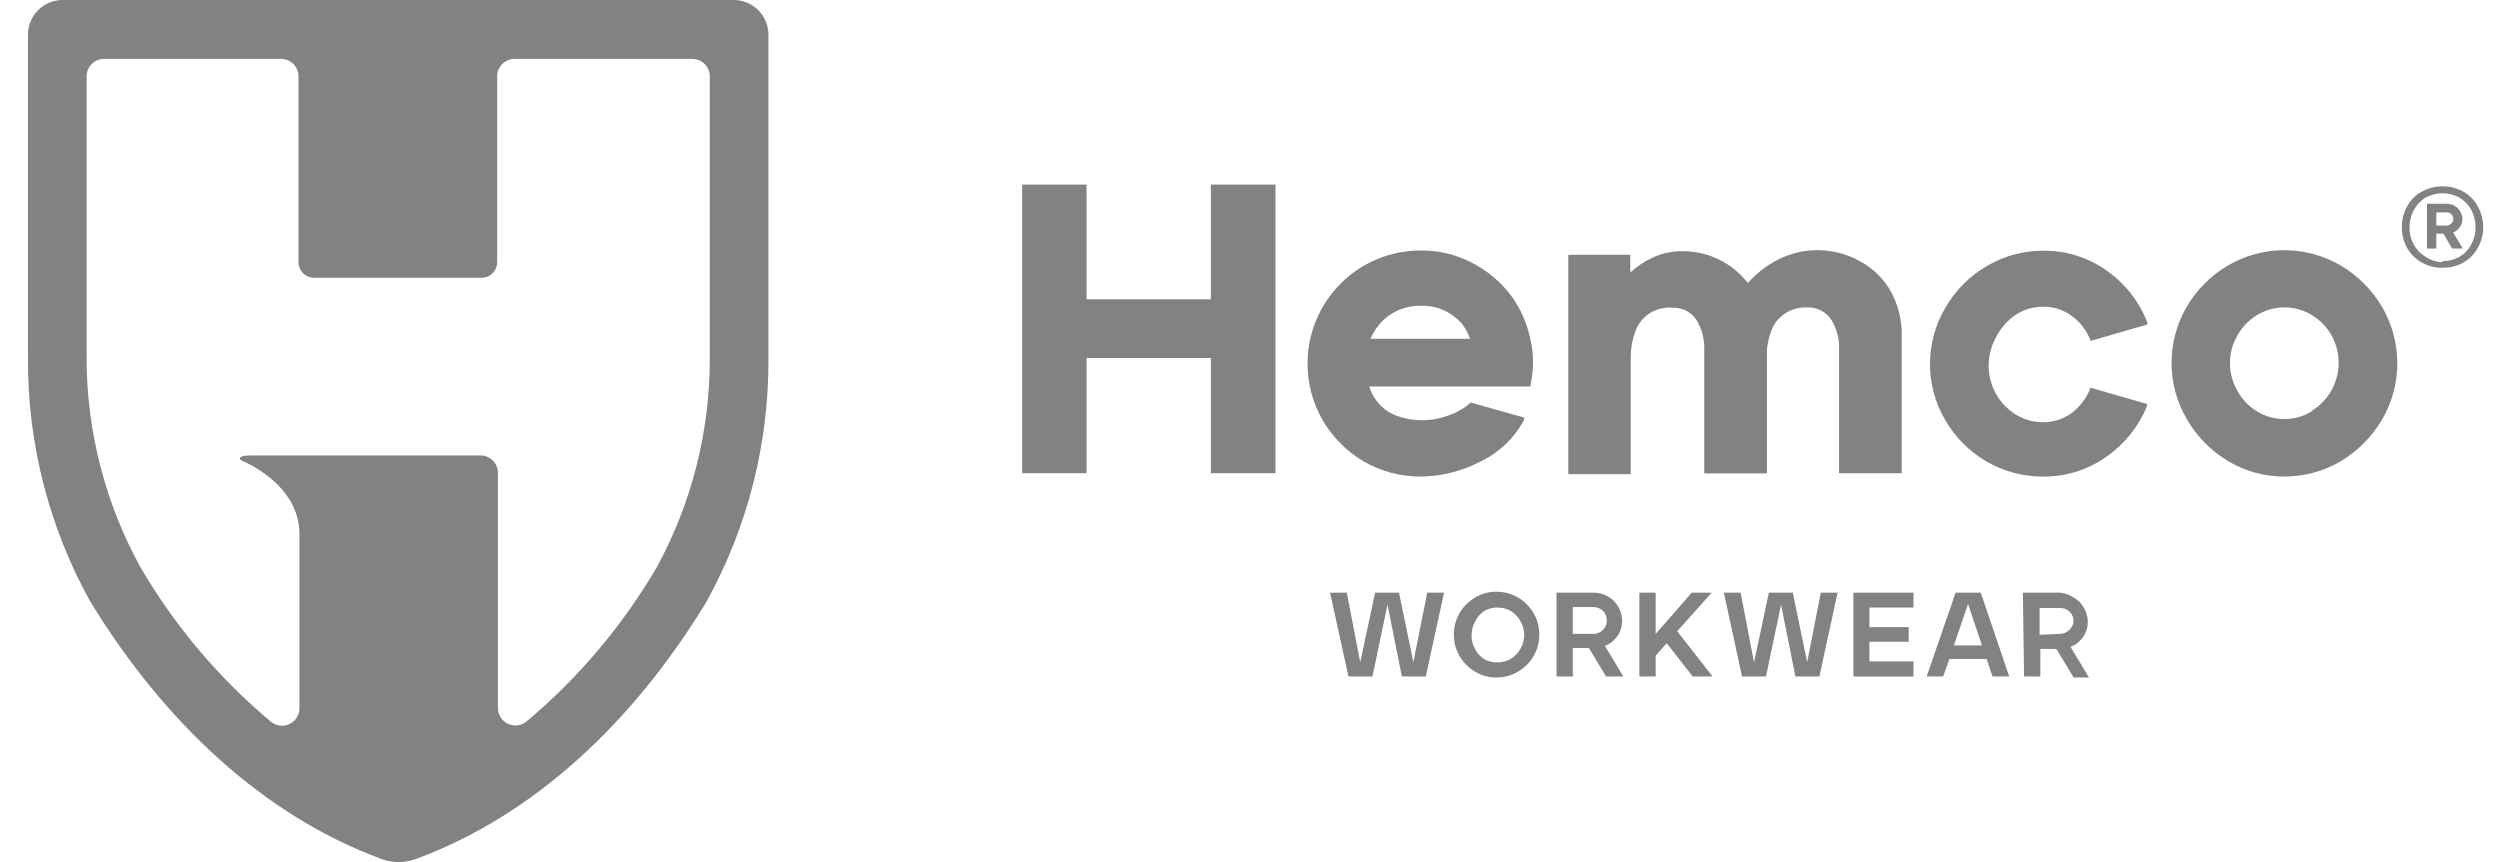
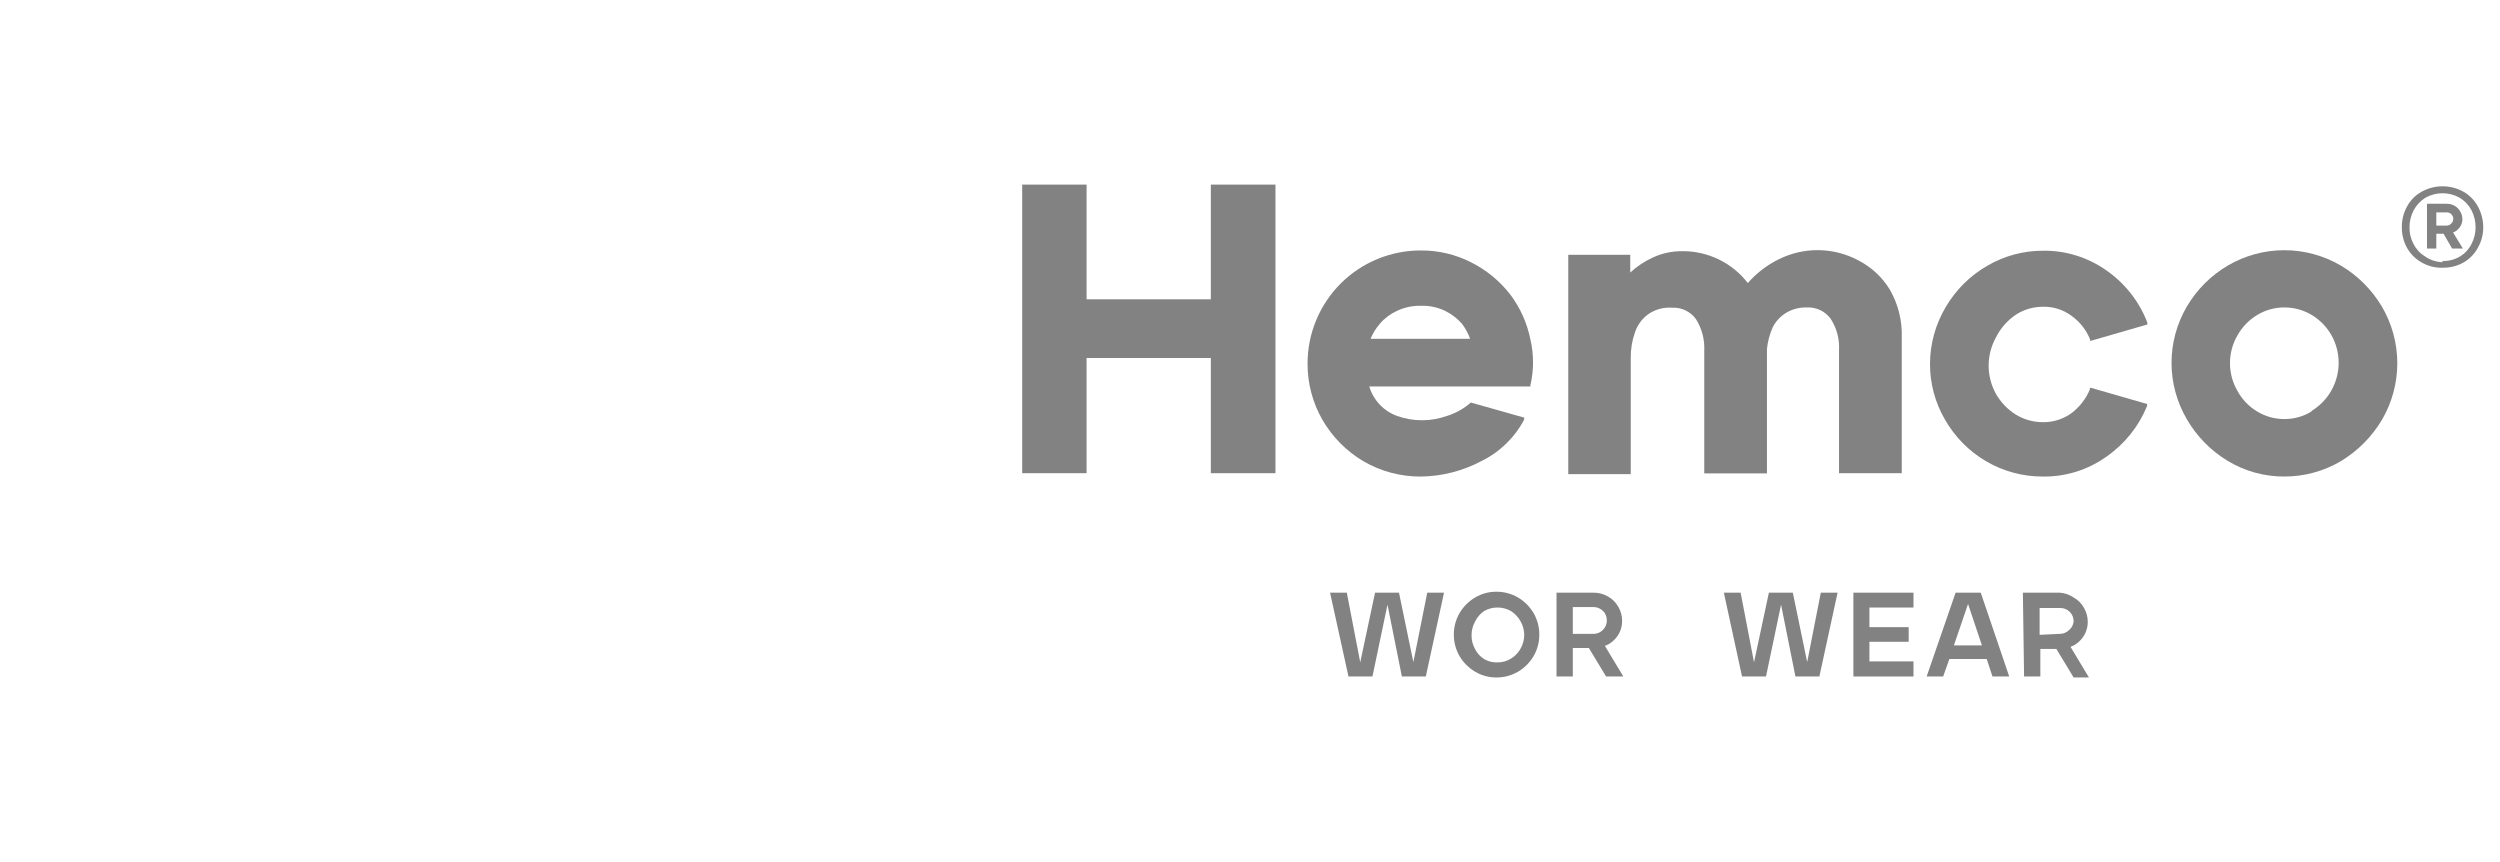
<svg xmlns="http://www.w3.org/2000/svg" width="87" height="30" viewBox="0 0 87 30" fill="none">
  <path d="M85 9.317C84.74 9.325 84.483 9.258 84.259 9.125C84.049 9.004 83.876 8.828 83.759 8.616C83.642 8.399 83.582 8.155 83.584 7.908C83.58 7.654 83.643 7.404 83.767 7.183C83.882 6.969 84.056 6.793 84.267 6.675C84.491 6.549 84.744 6.483 85 6.483C85.257 6.483 85.51 6.549 85.734 6.675C85.945 6.796 86.119 6.976 86.233 7.191C86.353 7.411 86.416 7.658 86.417 7.908C86.418 8.156 86.354 8.4 86.233 8.616C86.119 8.832 85.945 9.011 85.734 9.133C85.51 9.259 85.257 9.322 85 9.317ZM85 9.083C85.214 9.089 85.425 9.034 85.609 8.925C85.78 8.821 85.919 8.671 86.008 8.491C86.102 8.311 86.151 8.111 86.15 7.908C86.151 7.702 86.102 7.5 86.008 7.316C85.913 7.138 85.772 6.988 85.6 6.883C85.417 6.779 85.211 6.725 85 6.725C84.79 6.725 84.584 6.779 84.4 6.883C84.228 6.992 84.087 7.144 83.992 7.325C83.899 7.505 83.85 7.705 83.851 7.908C83.846 8.112 83.895 8.313 83.992 8.491C84.082 8.671 84.221 8.821 84.392 8.925C84.571 9.049 84.783 9.119 85 9.125V9.083ZM84.459 7.091H85.142C85.215 7.09 85.287 7.103 85.354 7.13C85.421 7.157 85.483 7.198 85.534 7.25C85.633 7.349 85.69 7.484 85.692 7.625C85.692 7.726 85.66 7.826 85.6 7.908C85.543 7.991 85.462 8.055 85.367 8.091L85.709 8.65H85.334L85.034 8.133H84.784V8.65H84.459V7.091ZM85.142 7.85C85.171 7.85 85.201 7.844 85.228 7.833C85.255 7.821 85.28 7.804 85.3 7.783C85.323 7.762 85.342 7.736 85.355 7.708C85.368 7.679 85.374 7.648 85.374 7.616C85.374 7.585 85.368 7.554 85.355 7.525C85.342 7.497 85.323 7.471 85.3 7.45C85.279 7.429 85.255 7.414 85.227 7.404C85.2 7.394 85.171 7.39 85.142 7.391H84.784V7.85H85.142Z" fill="#828282" />
  <path d="M42.137 10.416H37.813V6.424H35.572V16.467H37.813V12.458H42.137V16.467H44.386V6.424H42.137V10.416Z" fill="#828282" />
  <path d="M52.551 10.241C52.185 9.771 51.718 9.39 51.185 9.124C50.648 8.853 50.053 8.713 49.452 8.716C48.934 8.714 48.421 8.814 47.942 9.011C47.463 9.207 47.027 9.497 46.66 9.862C46.294 10.228 46.002 10.662 45.804 11.141C45.605 11.619 45.503 12.132 45.503 12.65C45.5 13.337 45.678 14.012 46.019 14.608C46.363 15.203 46.853 15.7 47.444 16.05C48.048 16.403 48.736 16.587 49.435 16.584C50.176 16.577 50.905 16.391 51.559 16.042C52.194 15.731 52.713 15.226 53.042 14.6V14.533L51.185 14.008C50.943 14.221 50.659 14.38 50.352 14.475C49.791 14.675 49.179 14.675 48.619 14.475C48.388 14.392 48.181 14.256 48.013 14.078C47.845 13.9 47.721 13.685 47.652 13.45H53.259V13.4C53.38 12.879 53.38 12.337 53.259 11.816C53.145 11.245 52.903 10.706 52.551 10.241ZM51.16 11.791H47.694C47.774 11.6 47.883 11.423 48.019 11.266C48.183 11.074 48.388 10.921 48.619 10.816C48.879 10.694 49.164 10.635 49.452 10.641C49.739 10.632 50.025 10.692 50.285 10.816C50.51 10.926 50.711 11.079 50.876 11.266C50.997 11.426 51.093 11.603 51.16 11.791Z" fill="#828282" />
  <path d="M64.665 9.058C64.242 8.833 63.773 8.713 63.295 8.705C62.817 8.698 62.344 8.805 61.915 9.016C61.499 9.218 61.128 9.502 60.824 9.85C60.557 9.503 60.213 9.223 59.82 9.031C59.427 8.839 58.995 8.739 58.558 8.741C58.195 8.736 57.837 8.812 57.508 8.966C57.225 9.098 56.964 9.272 56.733 9.483V8.866H54.576V16.5H56.75V12.458C56.746 12.152 56.797 11.847 56.9 11.558C56.983 11.311 57.14 11.095 57.35 10.941C57.592 10.769 57.887 10.687 58.183 10.708C58.343 10.699 58.504 10.73 58.649 10.798C58.795 10.867 58.921 10.97 59.016 11.1C59.226 11.43 59.328 11.817 59.308 12.208V16.475H61.49V12.141C61.518 11.883 61.585 11.629 61.69 11.391C61.794 11.186 61.953 11.013 62.148 10.891C62.367 10.759 62.618 10.692 62.873 10.7C63.034 10.69 63.194 10.722 63.34 10.79C63.485 10.858 63.611 10.962 63.706 11.091C63.92 11.42 64.022 11.809 63.998 12.2V16.467H66.181V11.741C66.2 11.158 66.056 10.581 65.764 10.075C65.498 9.641 65.118 9.289 64.665 9.058Z" fill="#828282" />
  <path d="M70.154 10.95C70.438 10.768 70.768 10.672 71.104 10.675C71.454 10.668 71.796 10.777 72.079 10.983C72.374 11.192 72.603 11.481 72.737 11.817V11.867L74.728 11.292V11.225C74.447 10.495 73.953 9.865 73.312 9.416C72.67 8.96 71.9 8.717 71.112 8.725C70.425 8.721 69.748 8.902 69.155 9.25C68.558 9.594 68.061 10.088 67.713 10.683C67.358 11.278 67.168 11.957 67.164 12.65C67.16 13.338 67.341 14.015 67.689 14.609C68.03 15.205 68.521 15.702 69.113 16.05C69.714 16.403 70.399 16.587 71.096 16.584C71.887 16.594 72.66 16.352 73.304 15.892C73.937 15.453 74.429 14.839 74.72 14.125V14.059L72.779 13.5H72.729V13.55C72.591 13.881 72.366 14.169 72.079 14.384C71.792 14.588 71.448 14.696 71.096 14.692C70.761 14.693 70.432 14.601 70.146 14.425C69.859 14.244 69.622 13.995 69.455 13.7C69.291 13.401 69.205 13.066 69.205 12.725C69.205 12.384 69.291 12.049 69.455 11.75C69.614 11.427 69.856 11.151 70.154 10.95Z" fill="#828282" />
  <path d="M82.893 10.674C82.543 10.084 82.051 9.59 81.46 9.241C80.864 8.892 80.185 8.707 79.494 8.707C78.803 8.707 78.124 8.892 77.528 9.241C76.94 9.587 76.449 10.078 76.103 10.666C75.754 11.261 75.569 11.939 75.569 12.629C75.569 13.319 75.754 13.996 76.103 14.591C76.448 15.187 76.938 15.686 77.528 16.041C78.121 16.399 78.801 16.587 79.494 16.583C80.185 16.585 80.864 16.401 81.46 16.05C82.049 15.695 82.541 15.2 82.893 14.608C83.242 14.011 83.426 13.333 83.426 12.641C83.426 11.95 83.242 11.271 82.893 10.674ZM80.444 14.316C80.158 14.493 79.829 14.586 79.494 14.583C79.159 14.584 78.829 14.492 78.544 14.316C78.256 14.143 78.02 13.895 77.861 13.6C77.692 13.307 77.603 12.975 77.603 12.637C77.603 12.299 77.692 11.967 77.861 11.675C78.023 11.383 78.258 11.139 78.544 10.966C78.829 10.79 79.159 10.698 79.494 10.699C79.828 10.698 80.156 10.787 80.444 10.958C80.731 11.13 80.969 11.374 81.135 11.666C81.3 11.961 81.386 12.294 81.385 12.633C81.384 12.968 81.296 13.297 81.132 13.589C80.967 13.881 80.73 14.126 80.444 14.3V14.316Z" fill="#828282" />
  <path d="M46.286 20.625H46.869L47.336 23.05L47.852 20.625H48.685L49.185 23.042L49.668 20.625H50.252L49.618 23.542H48.785L48.285 21.042L47.761 23.542H46.927L46.286 20.625Z" fill="#828282" />
  <path d="M52.11 23.576C51.838 23.584 51.569 23.515 51.335 23.376C51.111 23.244 50.925 23.058 50.793 22.834C50.661 22.607 50.592 22.348 50.593 22.084C50.592 21.821 50.661 21.562 50.793 21.334C50.925 21.111 51.111 20.924 51.335 20.792C51.559 20.659 51.816 20.59 52.076 20.592C52.34 20.591 52.598 20.66 52.826 20.792C53.05 20.924 53.236 21.111 53.368 21.334C53.5 21.562 53.569 21.821 53.568 22.084C53.57 22.348 53.501 22.607 53.368 22.834C53.236 23.058 53.05 23.244 52.826 23.376C52.608 23.502 52.362 23.571 52.11 23.576ZM52.11 23.051C52.278 23.055 52.443 23.009 52.585 22.918C52.725 22.833 52.841 22.712 52.918 22.567C53.002 22.42 53.045 22.253 53.043 22.084C53.04 21.923 52.997 21.766 52.918 21.626C52.839 21.48 52.724 21.357 52.585 21.267C52.441 21.183 52.276 21.14 52.11 21.142C51.946 21.14 51.784 21.184 51.643 21.267C51.511 21.358 51.405 21.481 51.335 21.626C51.252 21.773 51.209 21.94 51.21 22.109C51.208 22.279 51.251 22.445 51.335 22.593C51.407 22.738 51.52 22.86 51.66 22.942C51.797 23.02 51.953 23.058 52.11 23.051Z" fill="#828282" />
  <path d="M54.167 20.625H55.45C55.629 20.622 55.804 20.668 55.958 20.759C56.109 20.843 56.233 20.967 56.317 21.117C56.405 21.266 56.451 21.436 56.45 21.609C56.45 21.735 56.425 21.861 56.375 21.977C56.325 22.093 56.251 22.198 56.158 22.284C56.071 22.37 55.966 22.435 55.85 22.476L56.492 23.542H55.892L55.292 22.551H54.734V23.542H54.167V20.625ZM55.434 22.059C55.497 22.062 55.56 22.052 55.618 22.029C55.677 22.006 55.731 21.971 55.775 21.925C55.821 21.883 55.857 21.831 55.882 21.774C55.906 21.717 55.918 21.655 55.917 21.592C55.919 21.53 55.908 21.469 55.885 21.412C55.862 21.354 55.827 21.302 55.783 21.259C55.694 21.173 55.574 21.125 55.45 21.125H54.734V22.059H55.434Z" fill="#828282" />
-   <path d="M57.05 20.625H57.617V22.059L58.874 20.625H59.566L58.366 21.967L59.599 23.542H58.908L58 22.384L57.617 22.817V23.542H57.05V20.625Z" fill="#828282" />
  <path d="M59.99 20.625H60.574L61.04 23.05L61.557 20.625H62.39L62.89 23.042L63.364 20.625H63.948L63.314 23.542H62.481L61.981 21.042L61.457 23.542H60.623L59.99 20.625Z" fill="#828282" />
  <path d="M64.498 20.625H66.589V21.142H65.056V21.825H66.422V22.334H65.056V23.017H66.589V23.542H64.498V20.625Z" fill="#828282" />
  <path d="M68.055 20.625H68.93L69.921 23.542H69.338L69.138 22.934H67.838L67.622 23.542H67.047L68.055 20.625ZM68.971 22.459L68.488 21.017L67.996 22.459H68.971Z" fill="#828282" />
  <path d="M70.396 20.625H71.679C71.852 20.637 72.019 20.695 72.162 20.792C72.313 20.876 72.437 21 72.521 21.15C72.609 21.299 72.655 21.469 72.654 21.642C72.654 21.769 72.629 21.894 72.579 22.01C72.528 22.126 72.455 22.231 72.362 22.317C72.275 22.403 72.17 22.468 72.054 22.509L72.695 23.576H72.162L71.562 22.584H71.004V23.542H70.438L70.396 20.625ZM71.662 22.059C71.726 22.062 71.789 22.051 71.847 22.028C71.906 22.005 71.96 21.97 72.004 21.925C72.049 21.888 72.086 21.843 72.113 21.791C72.14 21.74 72.157 21.683 72.162 21.625C72.163 21.564 72.152 21.503 72.129 21.445C72.106 21.388 72.072 21.336 72.028 21.293C71.985 21.249 71.933 21.215 71.876 21.192C71.819 21.169 71.757 21.157 71.696 21.159H70.979V22.092L71.662 22.059Z" fill="#828282" />
-   <path d="M25.508 -0.001C25.669 -0.004 25.829 0.025 25.978 0.084C26.128 0.143 26.264 0.232 26.378 0.344C26.493 0.457 26.585 0.591 26.647 0.74C26.709 0.888 26.741 1.047 26.741 1.207V12.458C26.762 15.425 26.02 18.347 24.584 20.943C22.026 25.151 18.568 28.385 14.469 29.894C14.085 30.035 13.662 30.035 13.278 29.894C9.188 28.385 5.722 25.16 3.131 20.918C1.699 18.33 0.956 15.416 0.973 12.458V1.207C0.973 0.887 1.1 0.579 1.327 0.353C1.553 0.126 1.861 -0.001 2.181 -0.001H25.508ZM3.623 2.049C3.463 2.049 3.31 2.112 3.196 2.224C3.082 2.336 3.016 2.489 3.014 2.649V12.458C3.015 15.005 3.66 17.511 4.889 19.741C6.084 21.785 7.623 23.607 9.438 25.125C9.528 25.195 9.635 25.239 9.748 25.251C9.861 25.263 9.975 25.244 10.077 25.195C10.179 25.145 10.266 25.068 10.327 24.972C10.387 24.876 10.42 24.764 10.421 24.651V18.583C10.42 16.875 8.539 16.083 8.438 16.041C8.338 16 8.221 15.85 8.713 15.85H16.727C16.886 15.85 17.038 15.913 17.151 16.026C17.263 16.138 17.327 16.291 17.327 16.45V24.642C17.328 24.756 17.361 24.867 17.422 24.963C17.482 25.059 17.568 25.136 17.671 25.186C17.773 25.235 17.888 25.256 18.001 25.243C18.113 25.231 18.221 25.188 18.31 25.117C20.125 23.599 21.664 21.777 22.859 19.734C24.075 17.502 24.708 15 24.7 12.458V2.649C24.698 2.489 24.633 2.336 24.519 2.224C24.405 2.112 24.252 2.049 24.092 2.049H17.911C17.751 2.049 17.597 2.112 17.483 2.224C17.369 2.336 17.305 2.489 17.302 2.649V9.124C17.302 9.268 17.245 9.405 17.143 9.507C17.042 9.609 16.904 9.666 16.76 9.666H10.929C10.786 9.666 10.647 9.609 10.546 9.507C10.444 9.406 10.387 9.268 10.387 9.124V2.649C10.385 2.489 10.32 2.336 10.207 2.224C10.093 2.112 9.939 2.049 9.779 2.049H3.623Z" fill="#828282" />
</svg>